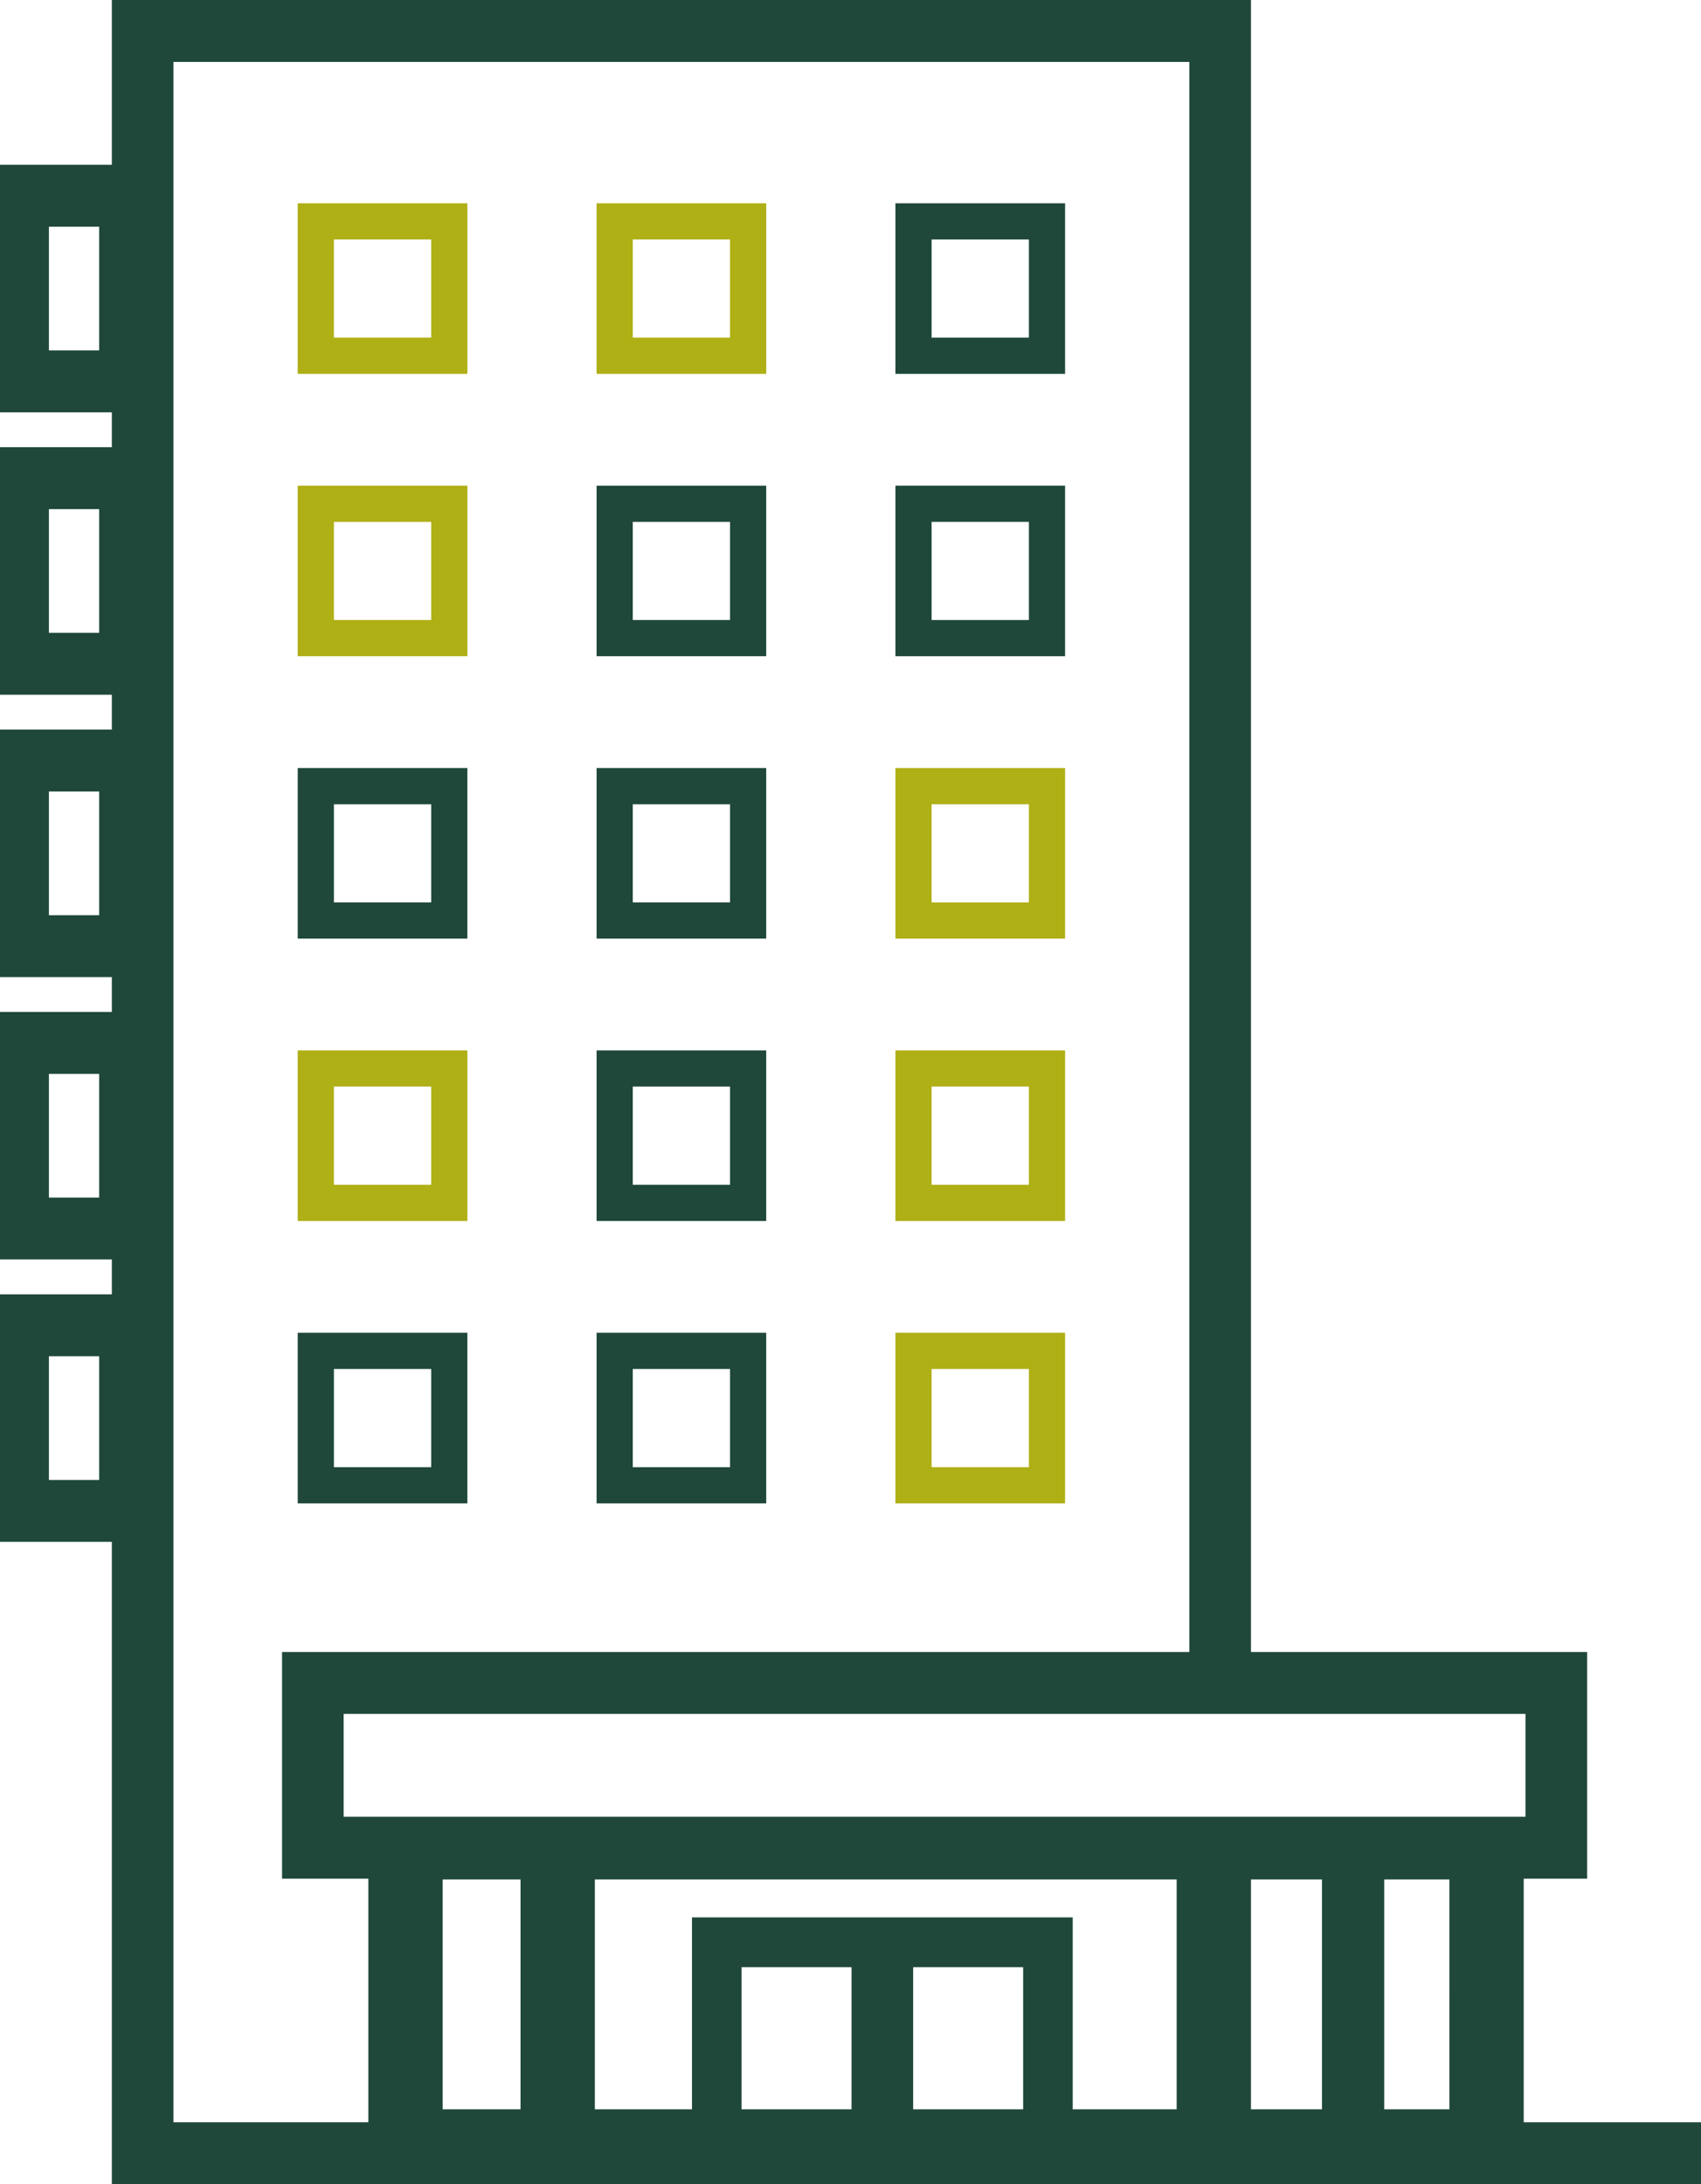
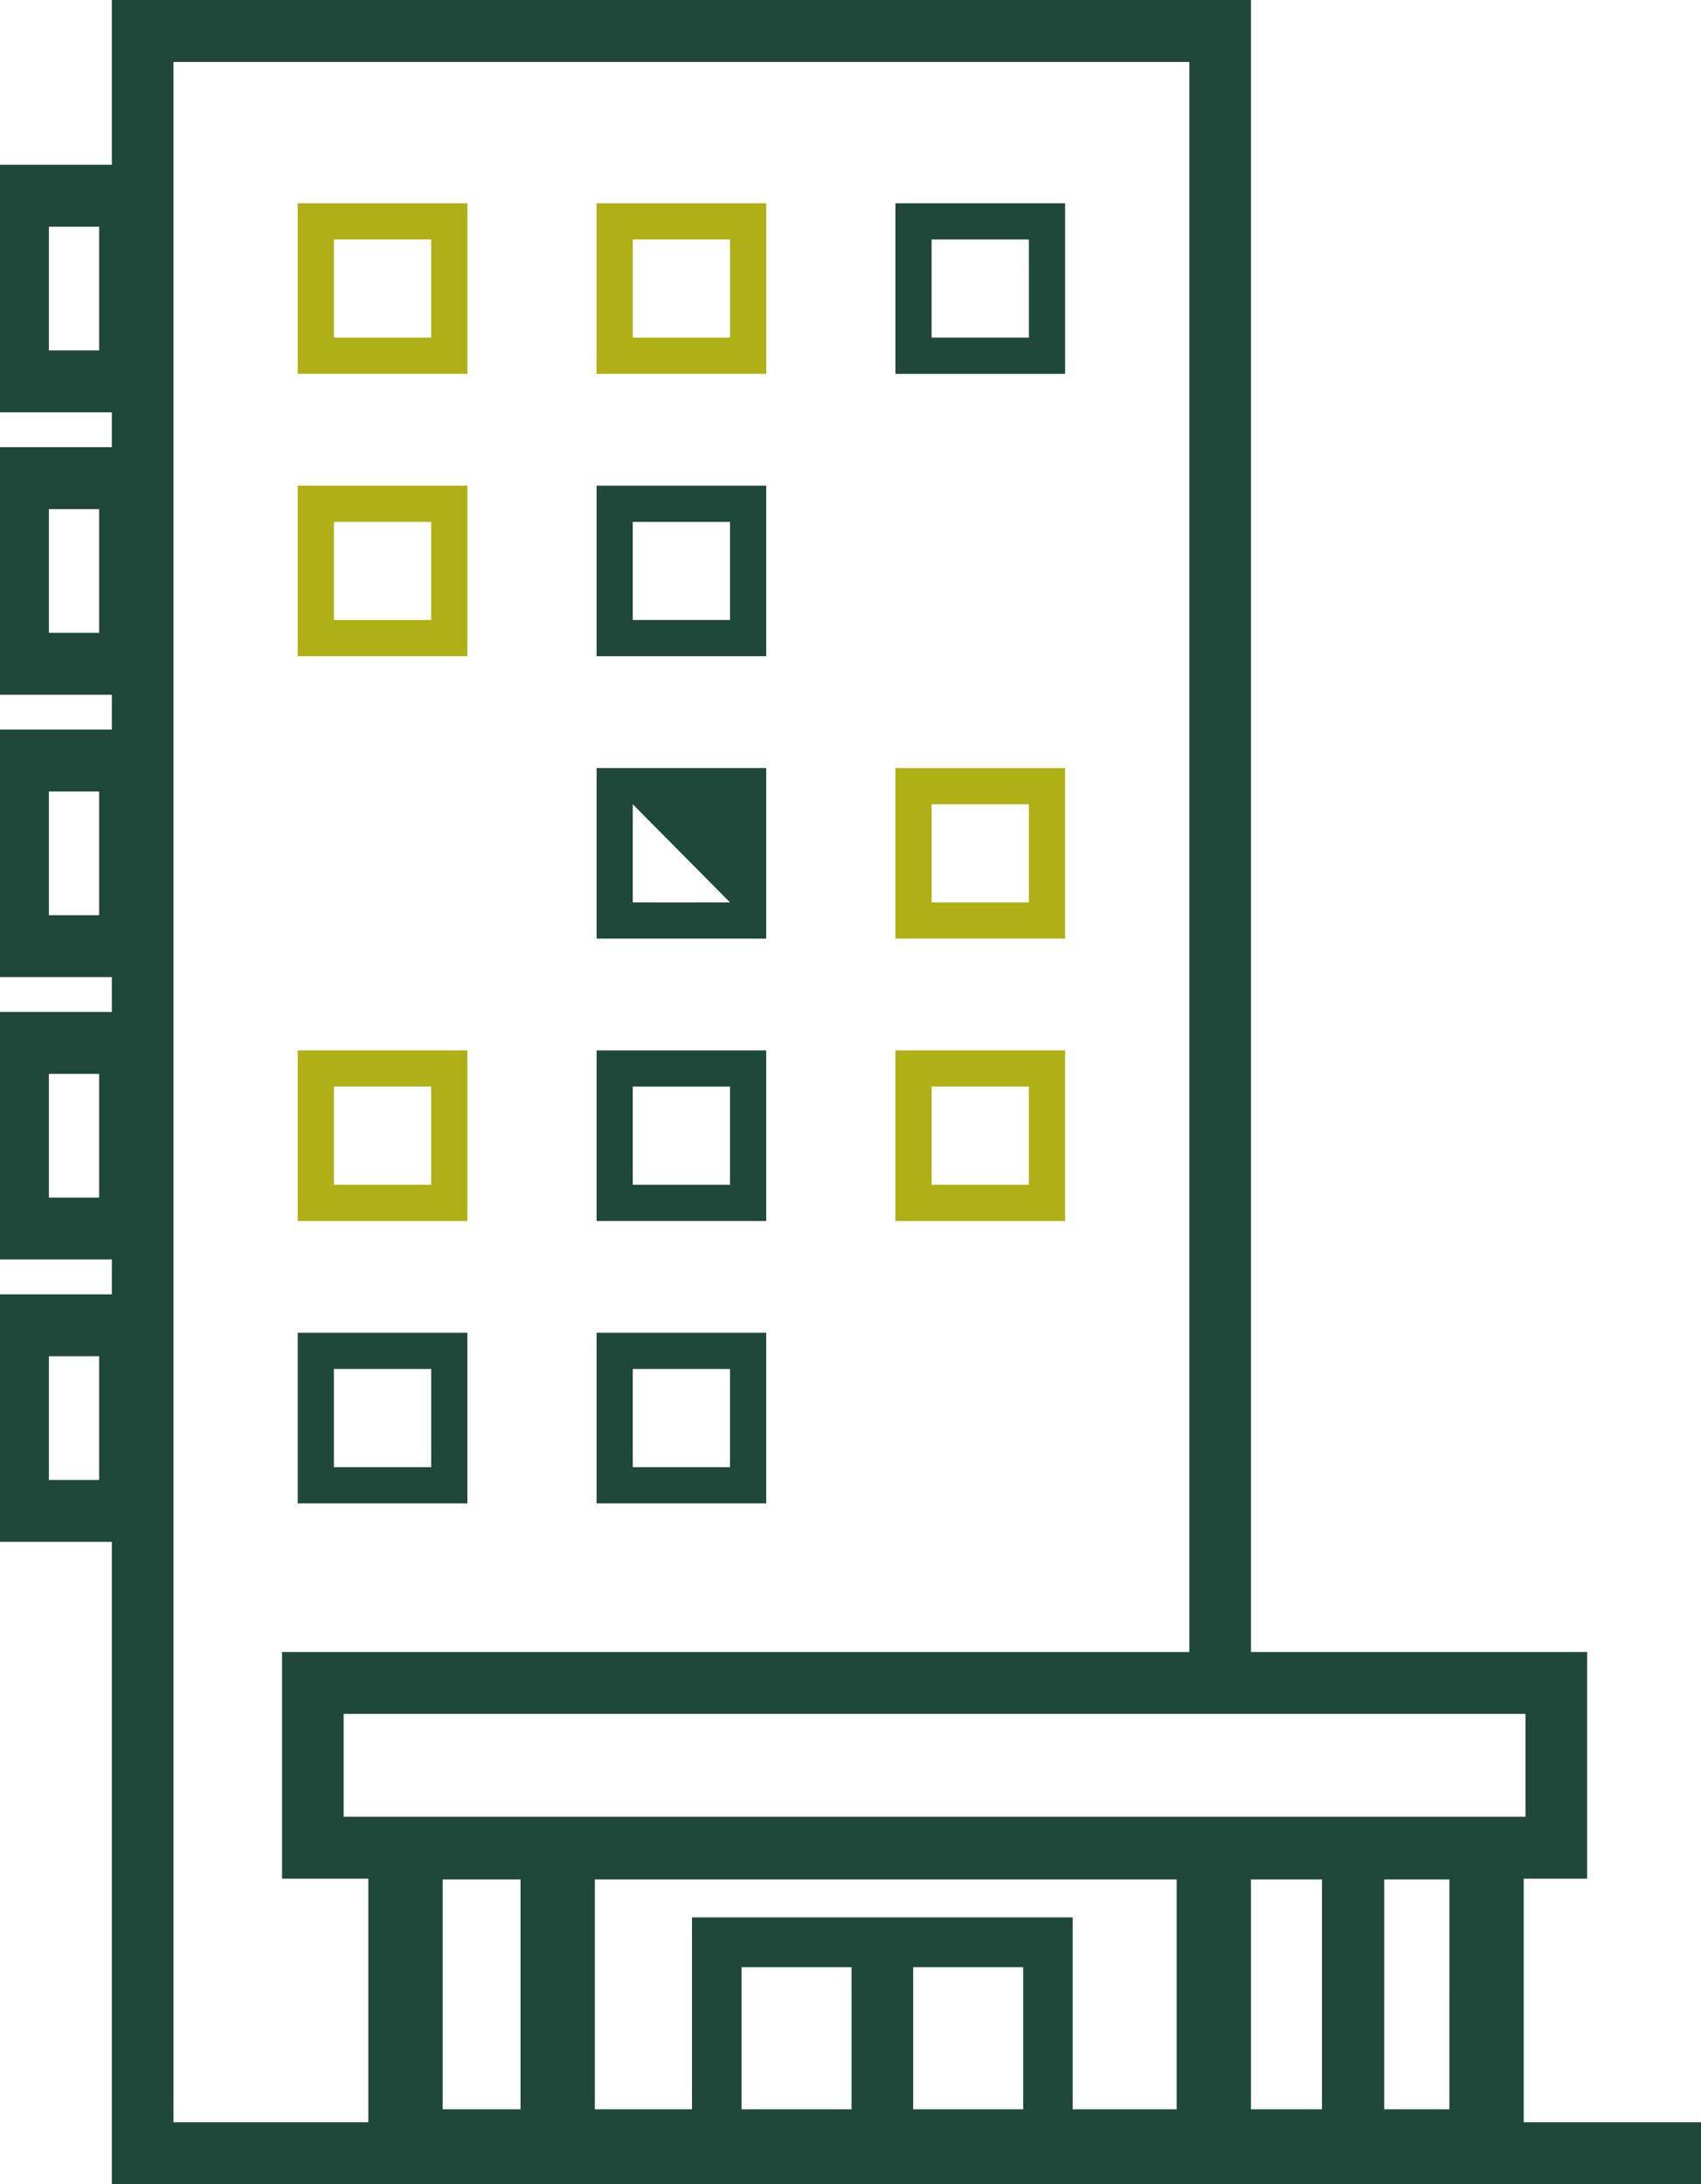
<svg xmlns="http://www.w3.org/2000/svg" id="グループ_14437" data-name="グループ 14437" width="70.5" height="90.5" viewBox="0 0 70.5 90.5">
  <path id="パス_26229" data-name="パス 26229" d="M19.371,8.423H12.339v7.068h7.032Zm-1.5,5.568H13.839V9.923h4.032Z" fill="#afaf16" />
  <path id="パス_26230" data-name="パス 26230" d="M31.757,8.423H24.726v7.068h7.031Zm-1.5,5.568H26.226V9.923h4.031Z" fill="#afaf16" />
  <path id="パス_26231" data-name="パス 26231" d="M44.144,8.423H37.112v7.068h7.032Zm-1.5,5.568H38.612V9.923h4.032Z" fill="#1f483a" />
  <path id="パス_26232" data-name="パス 26232" d="M19.371,20.123H12.339v7.068h7.032Zm-1.5,5.568H13.839V21.623h4.032Z" fill="#afaf16" />
  <path id="パス_26233" data-name="パス 26233" d="M31.757,20.123H24.726v7.068h7.031Zm-1.5,5.568H26.226V21.623h4.031Z" fill="#1f483a" />
-   <path id="パス_26234" data-name="パス 26234" d="M44.144,20.123H37.112v7.068h7.032Zm-1.5,5.568H38.612V21.623h4.032Z" fill="#1f483a" />
-   <path id="パス_26235" data-name="パス 26235" d="M19.371,31.823H12.339v7.068h7.032Zm-1.5,5.569H13.839V33.324h4.032Z" fill="#1f483a" />
-   <path id="パス_26236" data-name="パス 26236" d="M31.757,31.823H24.726v7.068h7.031Zm-1.5,5.569H26.226V33.324h4.031Z" fill="#1f483a" />
+   <path id="パス_26236" data-name="パス 26236" d="M31.757,31.823H24.726v7.068h7.031Zm-1.5,5.569H26.226V33.324Z" fill="#1f483a" />
  <path id="パス_26237" data-name="パス 26237" d="M44.144,31.823H37.112v7.068h7.032Zm-1.5,5.569H38.612V33.324h4.032Z" fill="#afaf16" />
  <path id="パス_26238" data-name="パス 26238" d="M19.371,43.523H12.339v7.068h7.032Zm-1.5,5.568H13.839V45.023h4.032Z" fill="#afaf16" />
  <path id="パス_26239" data-name="パス 26239" d="M31.757,43.523H24.726v7.068h7.031Zm-1.5,5.568H26.226V45.023h4.031Z" fill="#1f483a" />
  <path id="パス_26240" data-name="パス 26240" d="M44.144,43.523H37.112v7.068h7.032Zm-1.5,5.568H38.612V45.023h4.032Z" fill="#afaf16" />
  <path id="パス_26241" data-name="パス 26241" d="M19.371,55.224H12.339v7.068h7.032Zm-1.5,5.568H13.839V56.724h4.032Z" fill="#1f483a" />
  <path id="パス_26242" data-name="パス 26242" d="M31.757,55.224H24.726v7.068h7.031Zm-1.5,5.568H26.226V56.724h4.031Z" fill="#1f483a" />
-   <path id="パス_26243" data-name="パス 26243" d="M44.144,55.224H37.112v7.068h7.032Zm-1.5,5.568H38.612V56.724h4.032Z" fill="#afaf16" />
  <path id="パス_26244" data-name="パス 26244" d="M30.734,81.511h4.559V87.4H30.734Zm7.113,0h4.559V87.4H37.847Zm-19.5-3.636h3.227V87.4H18.347Zm6.307,0H48.768V87.4H44.46V79.446H28.68V87.4H24.654Zm27.194,0h2.943V87.4H51.848Zm5.523,0h2.7V87.4h-2.7Zm-43.128-6.86H63.227v4.262H14.243ZM2.027,56.195H4.109v5.126H2.027Zm0-11.7H4.109v5.126H2.027Zm0-11.7H4.109v5.126H2.027Zm0-11.7H4.109V26.22H2.027Zm0-11.7H4.109V14.52H2.027ZM7.188,2.566H49.295V68.45H11.69v9.393h3.577V87.935H7.188ZM4.635,0V6.829H0V17.086H4.635V18.53H0V28.786H4.635V30.23H0V40.486H4.635V41.93H0V52.186H4.635V53.63H0V63.886H4.635V90.5H70.5V87.935H63.152V77.843h2.629V68.45H51.848V0Z" fill="#1f483a" />
</svg>